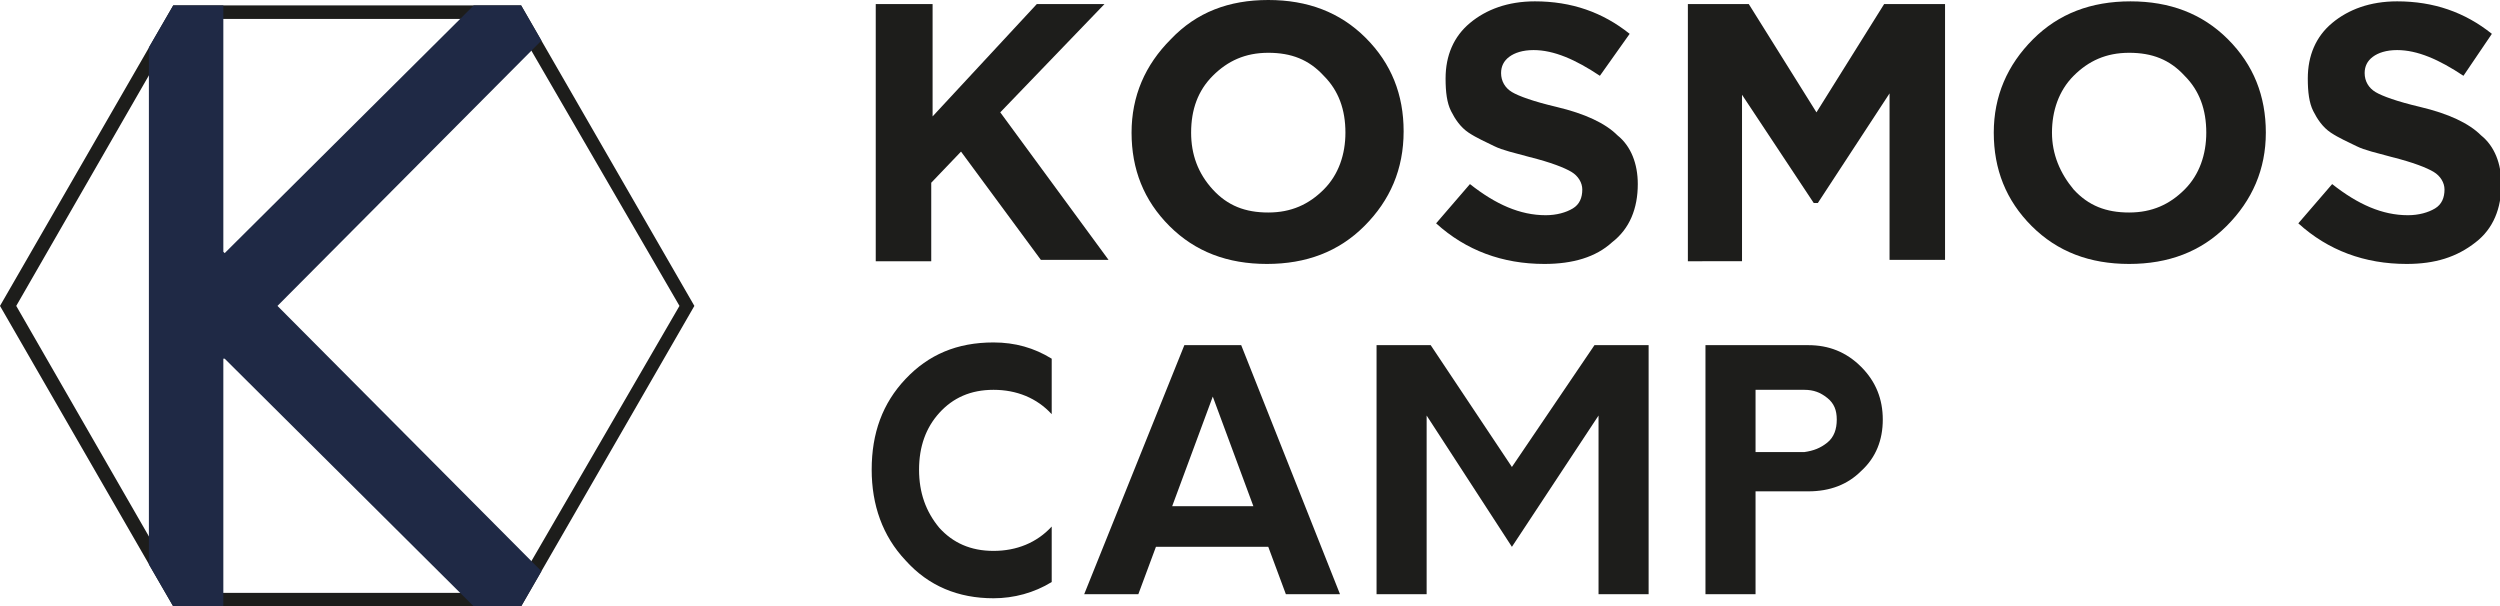
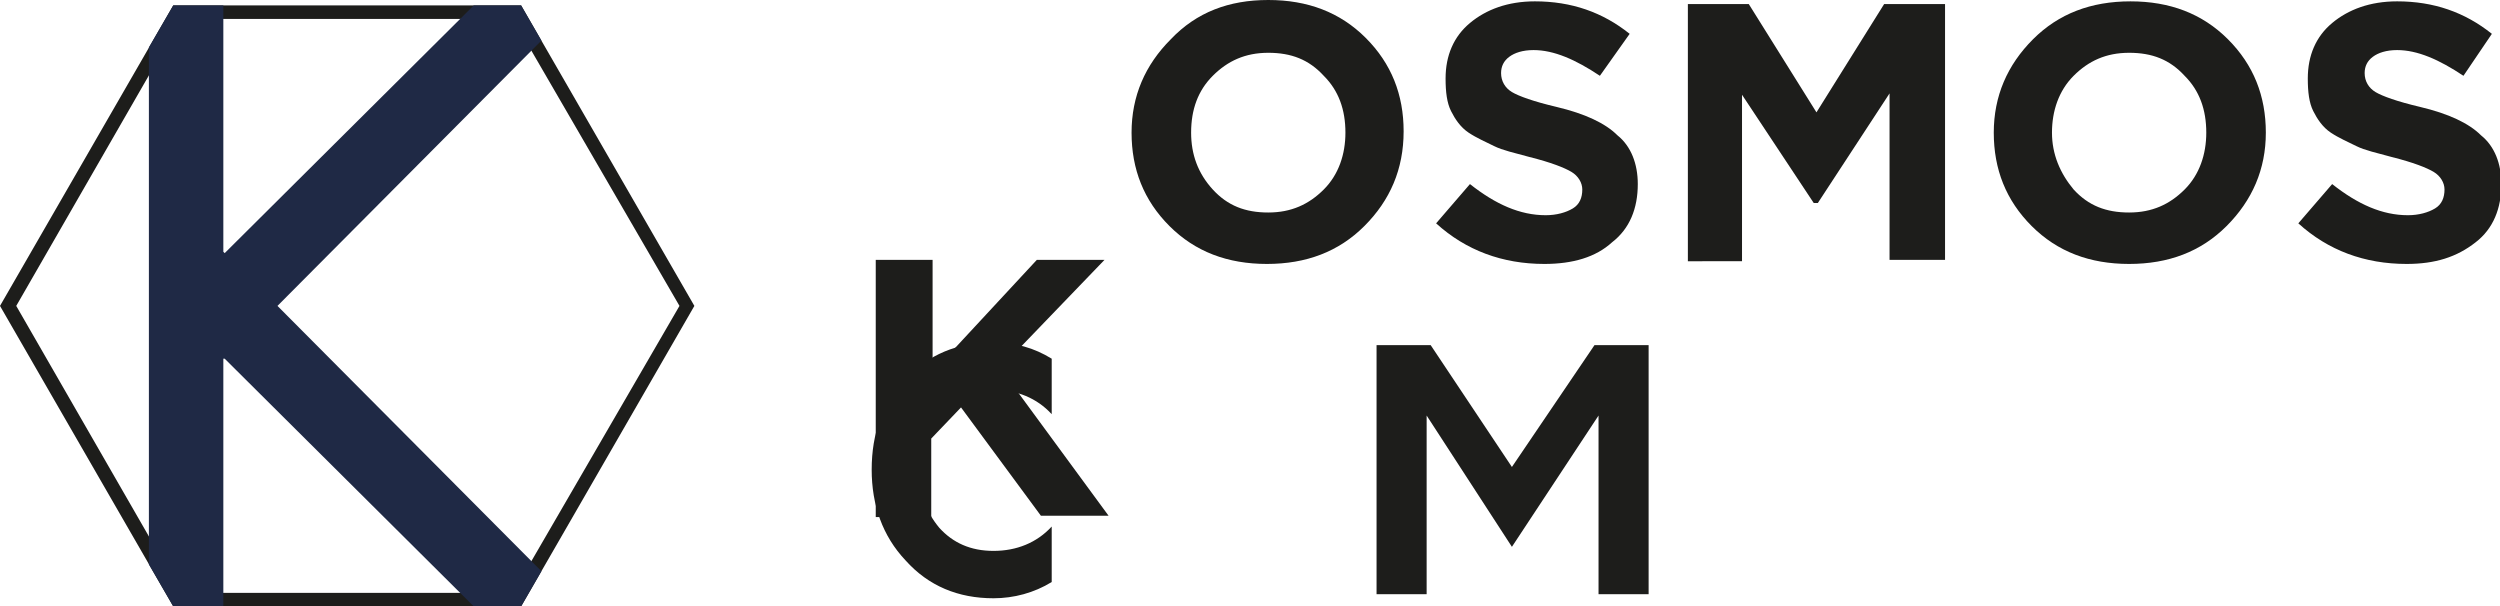
<svg xmlns="http://www.w3.org/2000/svg" id="Слой_1" x="0px" y="0px" viewBox="0 0 184.7 44.8" style="enable-background:new 0 0 184.7 44.8;" xml:space="preserve">
  <style type="text/css"> .st0{fill:#1D1D1B;} .st1{fill:#1F2945;} </style>
  <g>
    <path class="st0" d="M66.9,41.4c-1.7-1.8-2.5-4.1-2.5-6.7c0-2.7,0.8-4.9,2.5-6.7c1.7-1.8,3.8-2.7,6.5-2.7c1.6,0,3,0.4,4.3,1.2v4.1 c-1.1-1.2-2.6-1.8-4.3-1.8c-1.7,0-3,0.6-4,1.7c-1,1.1-1.5,2.5-1.5,4.2c0,1.7,0.5,3.1,1.5,4.3c1,1.1,2.3,1.7,4,1.7 c1.7,0,3.2-0.6,4.3-1.8V43c-1.3,0.8-2.8,1.2-4.3,1.2C70.8,44.2,68.6,43.3,66.9,41.4z" />
-     <path class="st0" d="M93.7,40.4h-8.3l-1.3,3.5h-4l7.4-18.4h4.2L99,43.9h-4L93.7,40.4z M92.6,37.4l-3-8.1l-3,8.1H92.6z" />
    <path class="st0" d="M121.8,25.5v18.4h-3.7V30.7l-6.4,9.7l-6.3-9.7v13.2h-3.7V25.5h4l6,9l6.1-9H121.8z" />
-     <path class="st0" d="M137.5,27.1c1.1,1.1,1.6,2.4,1.6,3.9s-0.5,2.8-1.6,3.8c-1,1-2.3,1.5-3.9,1.5h-3.9v7.6H126V25.5h7.6 C135.1,25.5,136.4,26,137.5,27.1z M135,32.7c0.5-0.4,0.7-1,0.7-1.7c0-0.7-0.2-1.2-0.7-1.6c-0.5-0.4-1-0.6-1.7-0.6h-3.6v4.6h3.6 C134,33.3,134.5,33.1,135,32.7z" />
    <g>
-       <path class="st0" d="M64.7,19.2V0.3h4.2v8.3l7.7-8.3h5l-7.7,8l8,10.9h-5l-5.9-8l-2.2,2.3v5.8H64.7z" />
+       <path class="st0" d="M64.7,19.2h4.2v8.3l7.7-8.3h5l-7.7,8l8,10.9h-5l-5.9-8l-2.2,2.3v5.8H64.7z" />
      <path class="st0" d="M100.8,16.7c-1.9,1.9-4.3,2.8-7.2,2.8c-2.9,0-5.3-0.9-7.2-2.8c-1.9-1.9-2.8-4.2-2.8-6.9c0-2.7,1-5,2.9-6.9 C88.4,0.9,90.8,0,93.7,0s5.3,0.9,7.2,2.8c1.9,1.9,2.8,4.2,2.8,6.9C103.7,12.5,102.7,14.8,100.8,16.7z M89.6,14 c1.1,1.2,2.4,1.7,4.1,1.7s3-0.6,4.1-1.7c1.1-1.1,1.6-2.6,1.6-4.2c0-1.7-0.5-3.1-1.6-4.2c-1.1-1.2-2.4-1.7-4.1-1.7 c-1.7,0-3,0.6-4.1,1.7C88.5,6.7,88,8.1,88,9.8C88,11.4,88.5,12.8,89.6,14z" />
      <path class="st0" d="M114.1,19.5c-3.1,0-5.8-1-8-3l2.5-2.9c1.9,1.5,3.7,2.3,5.6,2.3c0.8,0,1.5-0.2,2-0.5c0.5-0.3,0.7-0.8,0.7-1.4 c0-0.5-0.3-1-0.8-1.3c-0.5-0.3-1.5-0.7-3.1-1.1c-1.1-0.3-2-0.5-2.6-0.8s-1.3-0.6-1.9-1c-0.6-0.4-1-1-1.3-1.6s-0.4-1.4-0.4-2.4 c0-1.7,0.6-3.1,1.8-4.1c1.2-1,2.8-1.6,4.8-1.6c2.7,0,5,0.8,7,2.4l-2.2,3.1c-1.8-1.2-3.4-1.9-4.9-1.9c-0.8,0-1.4,0.2-1.8,0.5 c-0.4,0.3-0.6,0.7-0.6,1.2c0,0.6,0.3,1.1,0.8,1.4c0.5,0.3,1.6,0.7,3.3,1.1c2.1,0.5,3.6,1.2,4.5,2.1c1,0.8,1.5,2.1,1.5,3.6 c0,1.8-0.6,3.3-1.9,4.3C117.9,19,116.2,19.5,114.1,19.5z" />
      <path class="st0" d="M124.7,19.2V0.3h4.5l5,8l5-8h4.5v18.9h-4.1V6.9l-5.3,8.1H134l-5.3-8v12.3H124.7z" />
      <path class="st0" d="M164.5,16.7c-1.9,1.9-4.3,2.8-7.2,2.8c-2.9,0-5.3-0.9-7.2-2.8c-1.9-1.9-2.8-4.2-2.8-6.9c0-2.7,1-5,2.9-6.9 c1.9-1.9,4.3-2.8,7.2-2.8s5.3,0.9,7.2,2.8c1.9,1.9,2.8,4.2,2.8,6.9C167.4,12.5,166.4,14.8,164.5,16.7z M153.2,14 c1.1,1.2,2.4,1.7,4.1,1.7s3-0.6,4.1-1.7c1.1-1.1,1.6-2.6,1.6-4.2c0-1.7-0.5-3.1-1.6-4.2c-1.1-1.2-2.4-1.7-4.1-1.7 c-1.7,0-3,0.6-4.1,1.7c-1.1,1.1-1.6,2.6-1.6,4.2C151.6,11.4,152.2,12.8,153.2,14z" />
      <path class="st0" d="M177.8,19.5c-3.1,0-5.8-1-8-3l2.5-2.9c1.9,1.5,3.7,2.3,5.6,2.3c0.8,0,1.5-0.2,2-0.5c0.5-0.3,0.7-0.8,0.7-1.4 c0-0.5-0.3-1-0.8-1.3c-0.5-0.3-1.5-0.7-3.1-1.1c-1.1-0.3-2-0.5-2.6-0.8s-1.3-0.6-1.9-1c-0.6-0.4-1-1-1.3-1.6s-0.4-1.4-0.4-2.4 c0-1.7,0.6-3.1,1.8-4.1c1.2-1,2.8-1.6,4.8-1.6c2.7,0,5,0.8,7,2.4L182,5.6c-1.8-1.2-3.4-1.9-4.9-1.9c-0.8,0-1.4,0.2-1.8,0.5 c-0.4,0.3-0.6,0.7-0.6,1.2c0,0.6,0.3,1.1,0.8,1.4c0.5,0.3,1.6,0.7,3.3,1.1c2.1,0.5,3.6,1.2,4.5,2.1c1,0.8,1.5,2.1,1.5,3.6 c0,1.8-0.6,3.3-1.9,4.3C181.5,19,179.9,19.5,177.8,19.5z" />
    </g>
    <g>
      <g>
        <path class="st0" d="M38.5,44.8H12.8L0,22.6L12.8,0.4h25.7l12.8,22.2L38.5,44.8z M13.4,43.8h24.5l12.3-21.2L37.9,1.4H13.4 L1.2,22.6L13.4,43.8z" />
      </g>
      <polygon class="st1" points="40,42.2 20.5,22.6 40,3 38.5,0.4 35,0.4 16.6,18.7 16.5,18.6 16.5,0.4 12.8,0.4 11,3.5 11,41.7 12.8,44.8 16.5,44.8 16.5,26.5 16.6,26.5 35,44.8 38.5,44.8 " />
    </g>
  </g>
</svg>